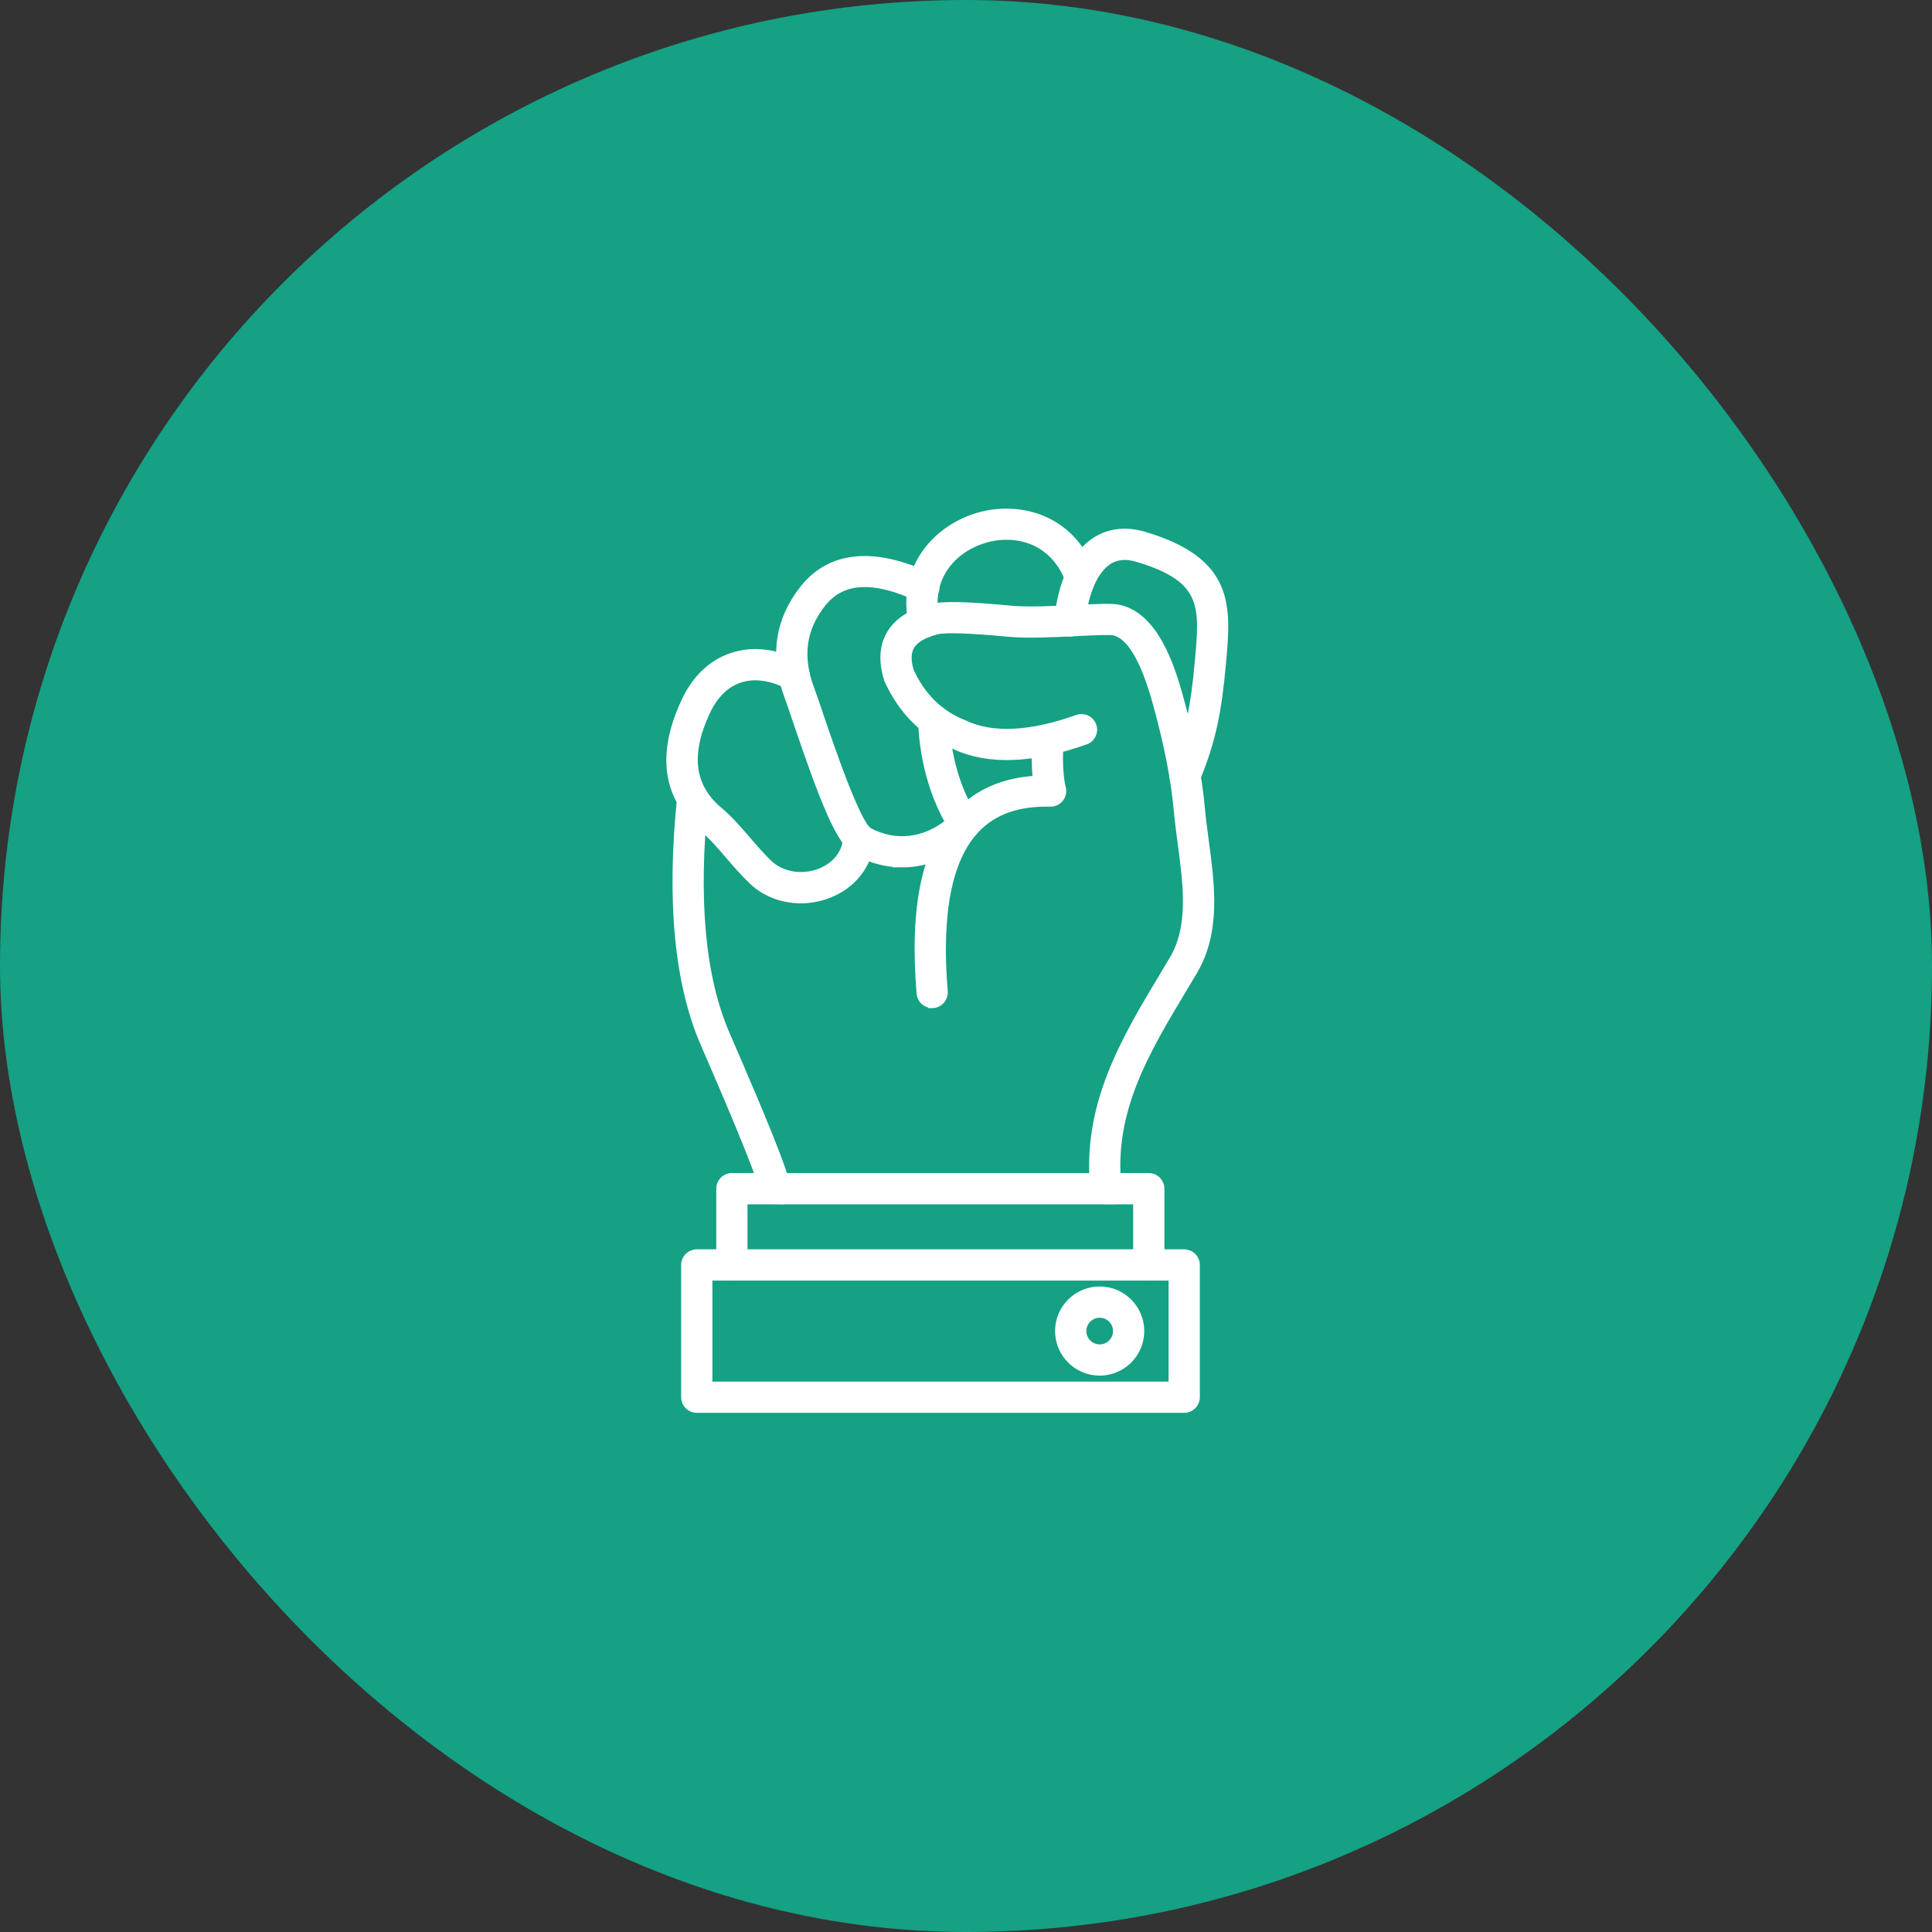
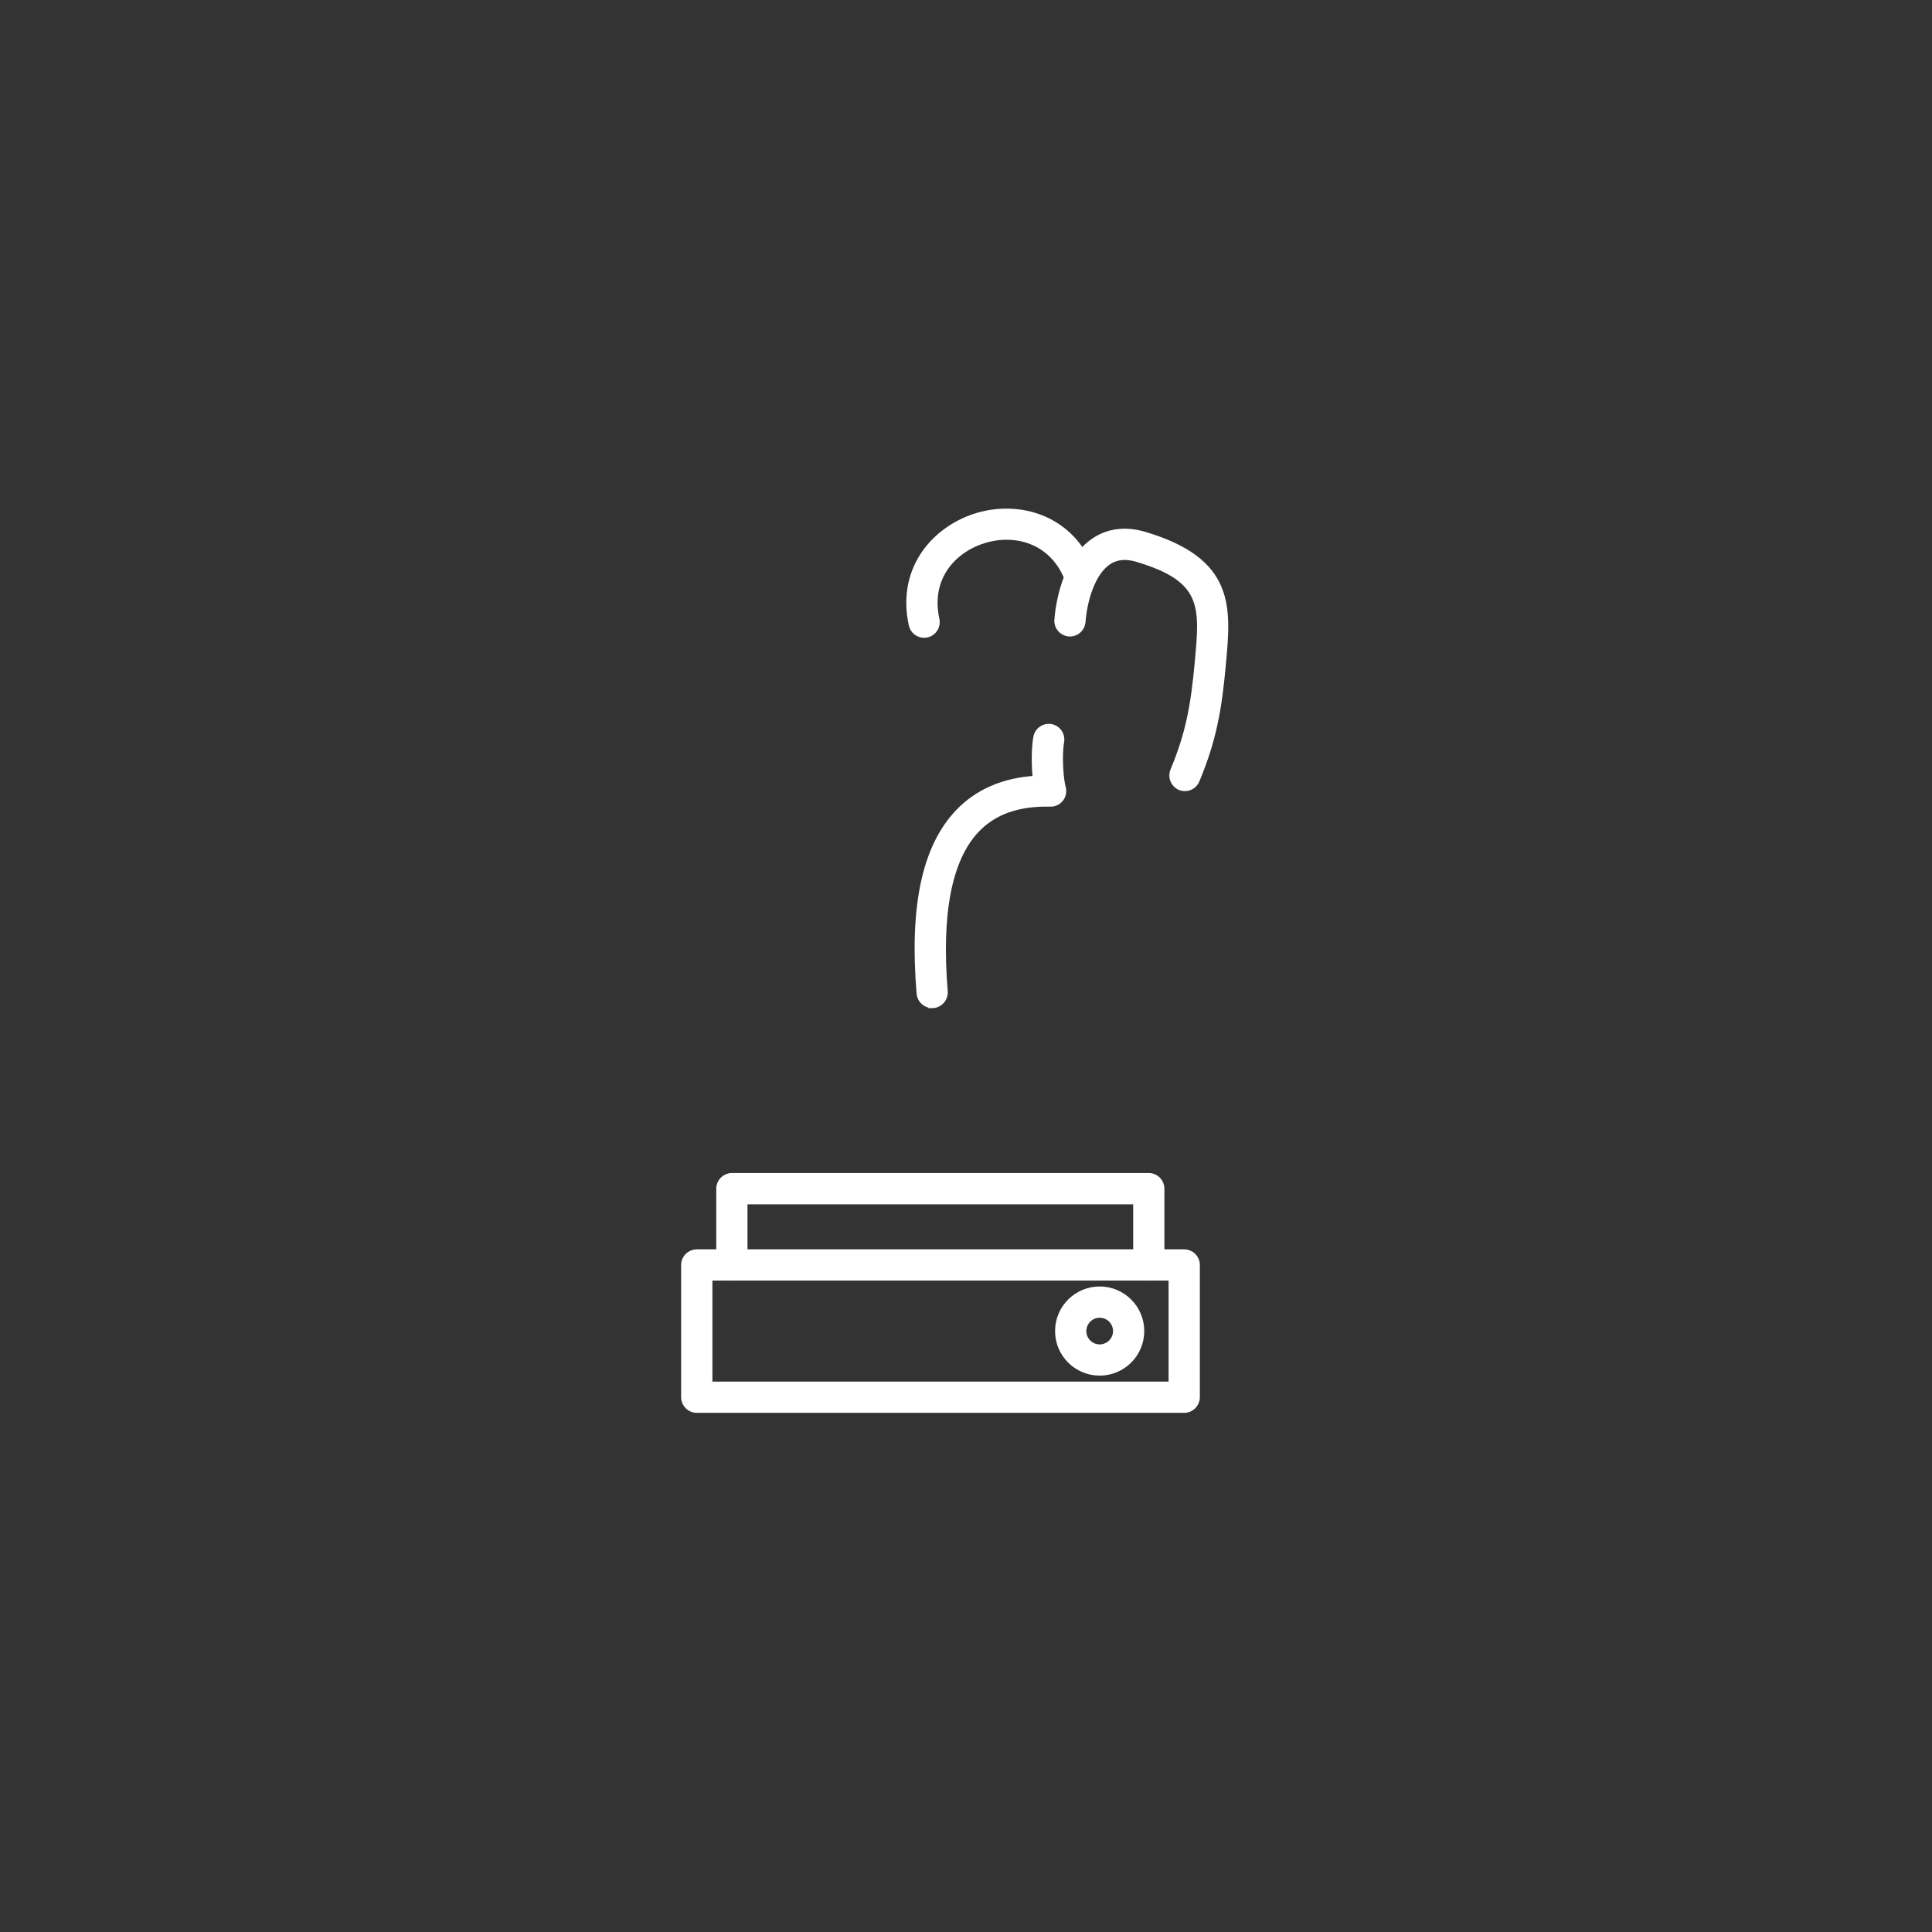
<svg xmlns="http://www.w3.org/2000/svg" width="49" height="49" viewBox="0 0 49 49" fill="none">
  <rect x="0" y="0" width="49" height="49" fill="#333333" stroke="none" />
-   <rect width="49" height="49" rx="24.5" fill="#0FB995" fill-opacity="0.82" />
  <path fill-rule="evenodd" clip-rule="evenodd" d="M30.053 19.965C30.015 19.965 29.976 19.958 29.939 19.943C29.788 19.879 29.717 19.706 29.779 19.555C30.179 18.596 30.303 17.874 30.402 16.794C30.532 15.38 30.597 14.671 28.848 14.153C28.548 14.064 28.3 14.091 28.091 14.233C27.672 14.521 27.476 15.216 27.431 15.771C27.418 15.934 27.275 16.056 27.112 16.042C26.949 16.029 26.828 15.886 26.841 15.723C26.867 15.388 27.012 14.254 27.756 13.744C28.111 13.5 28.548 13.445 29.016 13.584C31.231 14.242 31.125 15.391 30.991 16.848C30.887 17.987 30.755 18.753 30.325 19.783C30.277 19.897 30.168 19.965 30.052 19.965L30.053 19.965Z" fill="white" stroke="white" stroke-width="0.2" />
  <path fill-rule="evenodd" clip-rule="evenodd" d="M23.438 16.076C23.302 16.076 23.178 15.982 23.148 15.844C22.829 14.385 23.788 13.399 24.813 13.101C25.834 12.804 27.168 13.127 27.683 14.539C27.739 14.693 27.66 14.863 27.506 14.919C27.353 14.975 27.183 14.896 27.127 14.742C26.74 13.683 25.769 13.439 24.978 13.669C24.183 13.901 23.488 14.623 23.727 15.717C23.762 15.876 23.661 16.035 23.501 16.069C23.48 16.074 23.458 16.076 23.438 16.076Z" fill="white" stroke="white" stroke-width="0.2" />
-   <path fill-rule="evenodd" clip-rule="evenodd" d="M22.881 21.898C22.496 21.898 22.108 21.802 21.74 21.605C21.319 21.379 20.897 20.319 20.217 18.309C20.128 18.046 20.051 17.819 20.002 17.688C19.615 16.664 19.747 15.734 20.393 14.924C20.865 14.333 21.796 13.803 23.558 14.623C23.706 14.691 23.77 14.867 23.702 15.016C23.632 15.164 23.457 15.229 23.308 15.16C22.157 14.625 21.356 14.668 20.855 15.293C20.341 15.938 20.244 16.653 20.555 17.48C20.608 17.62 20.683 17.84 20.777 18.119C21.033 18.873 21.71 20.875 22.022 21.085C22.706 21.451 23.462 21.363 24.078 20.854C23.462 19.78 23.393 18.622 23.387 18.275C23.385 18.112 23.515 17.976 23.678 17.974C23.843 17.973 23.977 18.101 23.979 18.264C23.991 18.945 24.188 19.953 24.706 20.745C24.783 20.862 24.767 21.017 24.668 21.117C24.152 21.631 23.519 21.899 22.88 21.899L22.881 21.898Z" fill="white" stroke="white" stroke-width="0.2" />
-   <path fill-rule="evenodd" clip-rule="evenodd" d="M20.306 22.809C19.851 22.809 19.413 22.647 19.09 22.34C18.873 22.133 18.677 21.907 18.49 21.689C18.274 21.438 18.07 21.2 17.858 21.024C16.906 20.231 16.745 19.141 17.38 17.788C17.645 17.221 18.052 16.831 18.557 16.66C19.084 16.48 19.678 16.548 20.273 16.857C20.418 16.932 20.475 17.11 20.4 17.255C20.325 17.4 20.147 17.456 20.002 17.382C19.553 17.151 19.12 17.094 18.748 17.22C18.399 17.339 18.112 17.622 17.916 18.038C17.403 19.133 17.509 19.961 18.238 20.569C18.488 20.777 18.707 21.032 18.94 21.302C19.119 21.51 19.304 21.725 19.5 21.912C19.82 22.215 20.339 22.302 20.795 22.127C20.988 22.052 21.443 21.817 21.488 21.245C21.5 21.081 21.642 20.959 21.805 20.972C21.969 20.984 22.091 21.127 22.078 21.29C22.03 21.922 21.629 22.441 21.008 22.68C20.778 22.767 20.541 22.811 20.307 22.811L20.306 22.809Z" fill="white" stroke="white" stroke-width="0.2" />
-   <path fill-rule="evenodd" clip-rule="evenodd" d="M28.05 30.443C27.902 30.443 27.773 30.331 27.756 30.179C27.525 28.052 28.534 26.372 29.511 24.747C29.592 24.612 29.674 24.476 29.754 24.34C30.251 23.505 30.11 22.446 29.973 21.42C29.937 21.149 29.899 20.869 29.874 20.597C29.797 19.759 29.639 18.942 29.345 17.862C29.034 16.72 28.665 16.098 28.245 16.014C28.139 15.993 27.681 16.015 27.312 16.033C26.722 16.062 26.054 16.095 25.592 16.051C24.59 15.957 23.974 15.936 23.761 15.99C23.416 16.078 23.191 16.212 23.09 16.392C23.003 16.547 22.999 16.758 23.077 17.022C23.381 17.678 23.83 18.118 24.447 18.361C24.453 18.364 24.458 18.366 24.464 18.369C25.169 18.7 26.134 18.653 27.331 18.227C27.484 18.172 27.653 18.252 27.708 18.407C27.764 18.561 27.683 18.73 27.528 18.785C26.184 19.264 25.071 19.304 24.22 18.908C23.464 18.606 22.895 18.048 22.529 17.25C22.525 17.238 22.52 17.226 22.516 17.214C22.383 16.781 22.402 16.407 22.573 16.102C22.756 15.775 23.107 15.545 23.614 15.417C23.909 15.342 24.518 15.355 25.647 15.462C26.067 15.502 26.741 15.47 27.284 15.443C27.858 15.415 28.192 15.401 28.361 15.435C29.249 15.612 29.674 16.817 29.916 17.707C30.22 18.822 30.383 19.669 30.463 20.543C30.487 20.802 30.522 21.065 30.559 21.342C30.709 22.467 30.865 23.63 30.263 24.643C30.181 24.78 30.1 24.916 30.018 25.052C29.05 26.663 28.134 28.185 28.344 30.114C28.362 30.276 28.245 30.423 28.081 30.441C28.071 30.442 28.06 30.442 28.049 30.442L28.05 30.443ZM19.653 30.443C19.508 30.443 19.381 30.337 19.361 30.188C19.305 29.787 18.283 27.429 17.898 26.541L17.864 26.463C17.201 24.933 17.003 22.834 17.274 20.22C17.291 20.058 17.436 19.939 17.599 19.956C17.761 19.973 17.88 20.118 17.863 20.281C17.602 22.792 17.785 24.792 18.407 26.227L18.44 26.305C19.304 28.298 19.891 29.706 19.946 30.106C19.969 30.268 19.855 30.418 19.693 30.44C19.68 30.442 19.665 30.442 19.652 30.442L19.653 30.443Z" fill="white" stroke="white" stroke-width="0.2" />
  <path fill-rule="evenodd" clip-rule="evenodd" d="M23.642 25.467C23.49 25.467 23.36 25.351 23.347 25.196C23.165 23.004 23.48 21.51 24.31 20.629C24.802 20.107 25.47 19.819 26.296 19.773C26.259 19.435 26.254 19.007 26.307 18.703C26.335 18.543 26.488 18.435 26.649 18.462C26.81 18.49 26.918 18.643 26.89 18.804C26.827 19.17 26.871 19.771 26.931 19.981C26.957 20.071 26.938 20.17 26.881 20.244C26.823 20.319 26.732 20.36 26.64 20.359C25.809 20.34 25.189 20.561 24.741 21.036C24.043 21.778 23.772 23.161 23.937 25.148C23.95 25.311 23.829 25.454 23.667 25.468C23.659 25.469 23.65 25.469 23.642 25.469L23.642 25.467Z" fill="white" stroke="white" stroke-width="0.2" />
  <path fill-rule="evenodd" clip-rule="evenodd" d="M29.137 32.379C28.974 32.379 28.84 32.247 28.84 32.083V30.444H18.858V32.083C18.858 32.246 18.725 32.379 18.562 32.379C18.399 32.379 18.266 32.247 18.266 32.083V30.147C18.266 29.984 18.398 29.851 18.562 29.851H29.136C29.299 29.851 29.432 29.983 29.432 30.147V32.083C29.432 32.246 29.3 32.379 29.136 32.379H29.137Z" fill="white" stroke="white" stroke-width="0.2" />
  <path fill-rule="evenodd" clip-rule="evenodd" d="M17.968 35.141H29.738V32.379H17.968V35.141ZM30.034 35.733H17.671C17.508 35.733 17.375 35.601 17.375 35.436V32.083C17.375 31.919 17.507 31.786 17.671 31.786H30.034C30.197 31.786 30.331 31.919 30.331 32.083V35.436C30.331 35.599 30.199 35.733 30.034 35.733Z" fill="white" stroke="white" stroke-width="0.2" />
  <path fill-rule="evenodd" clip-rule="evenodd" d="M27.89 33.321C27.648 33.321 27.452 33.518 27.452 33.759C27.452 34.001 27.649 34.197 27.89 34.197C28.133 34.197 28.329 34 28.329 33.759C28.329 33.516 28.133 33.321 27.89 33.321ZM27.89 34.789C27.321 34.789 26.859 34.328 26.859 33.759C26.859 33.19 27.321 32.728 27.89 32.728C28.459 32.728 28.921 33.19 28.921 33.759C28.921 34.328 28.459 34.789 27.89 34.789Z" fill="white" stroke="white" stroke-width="0.2" />
</svg>